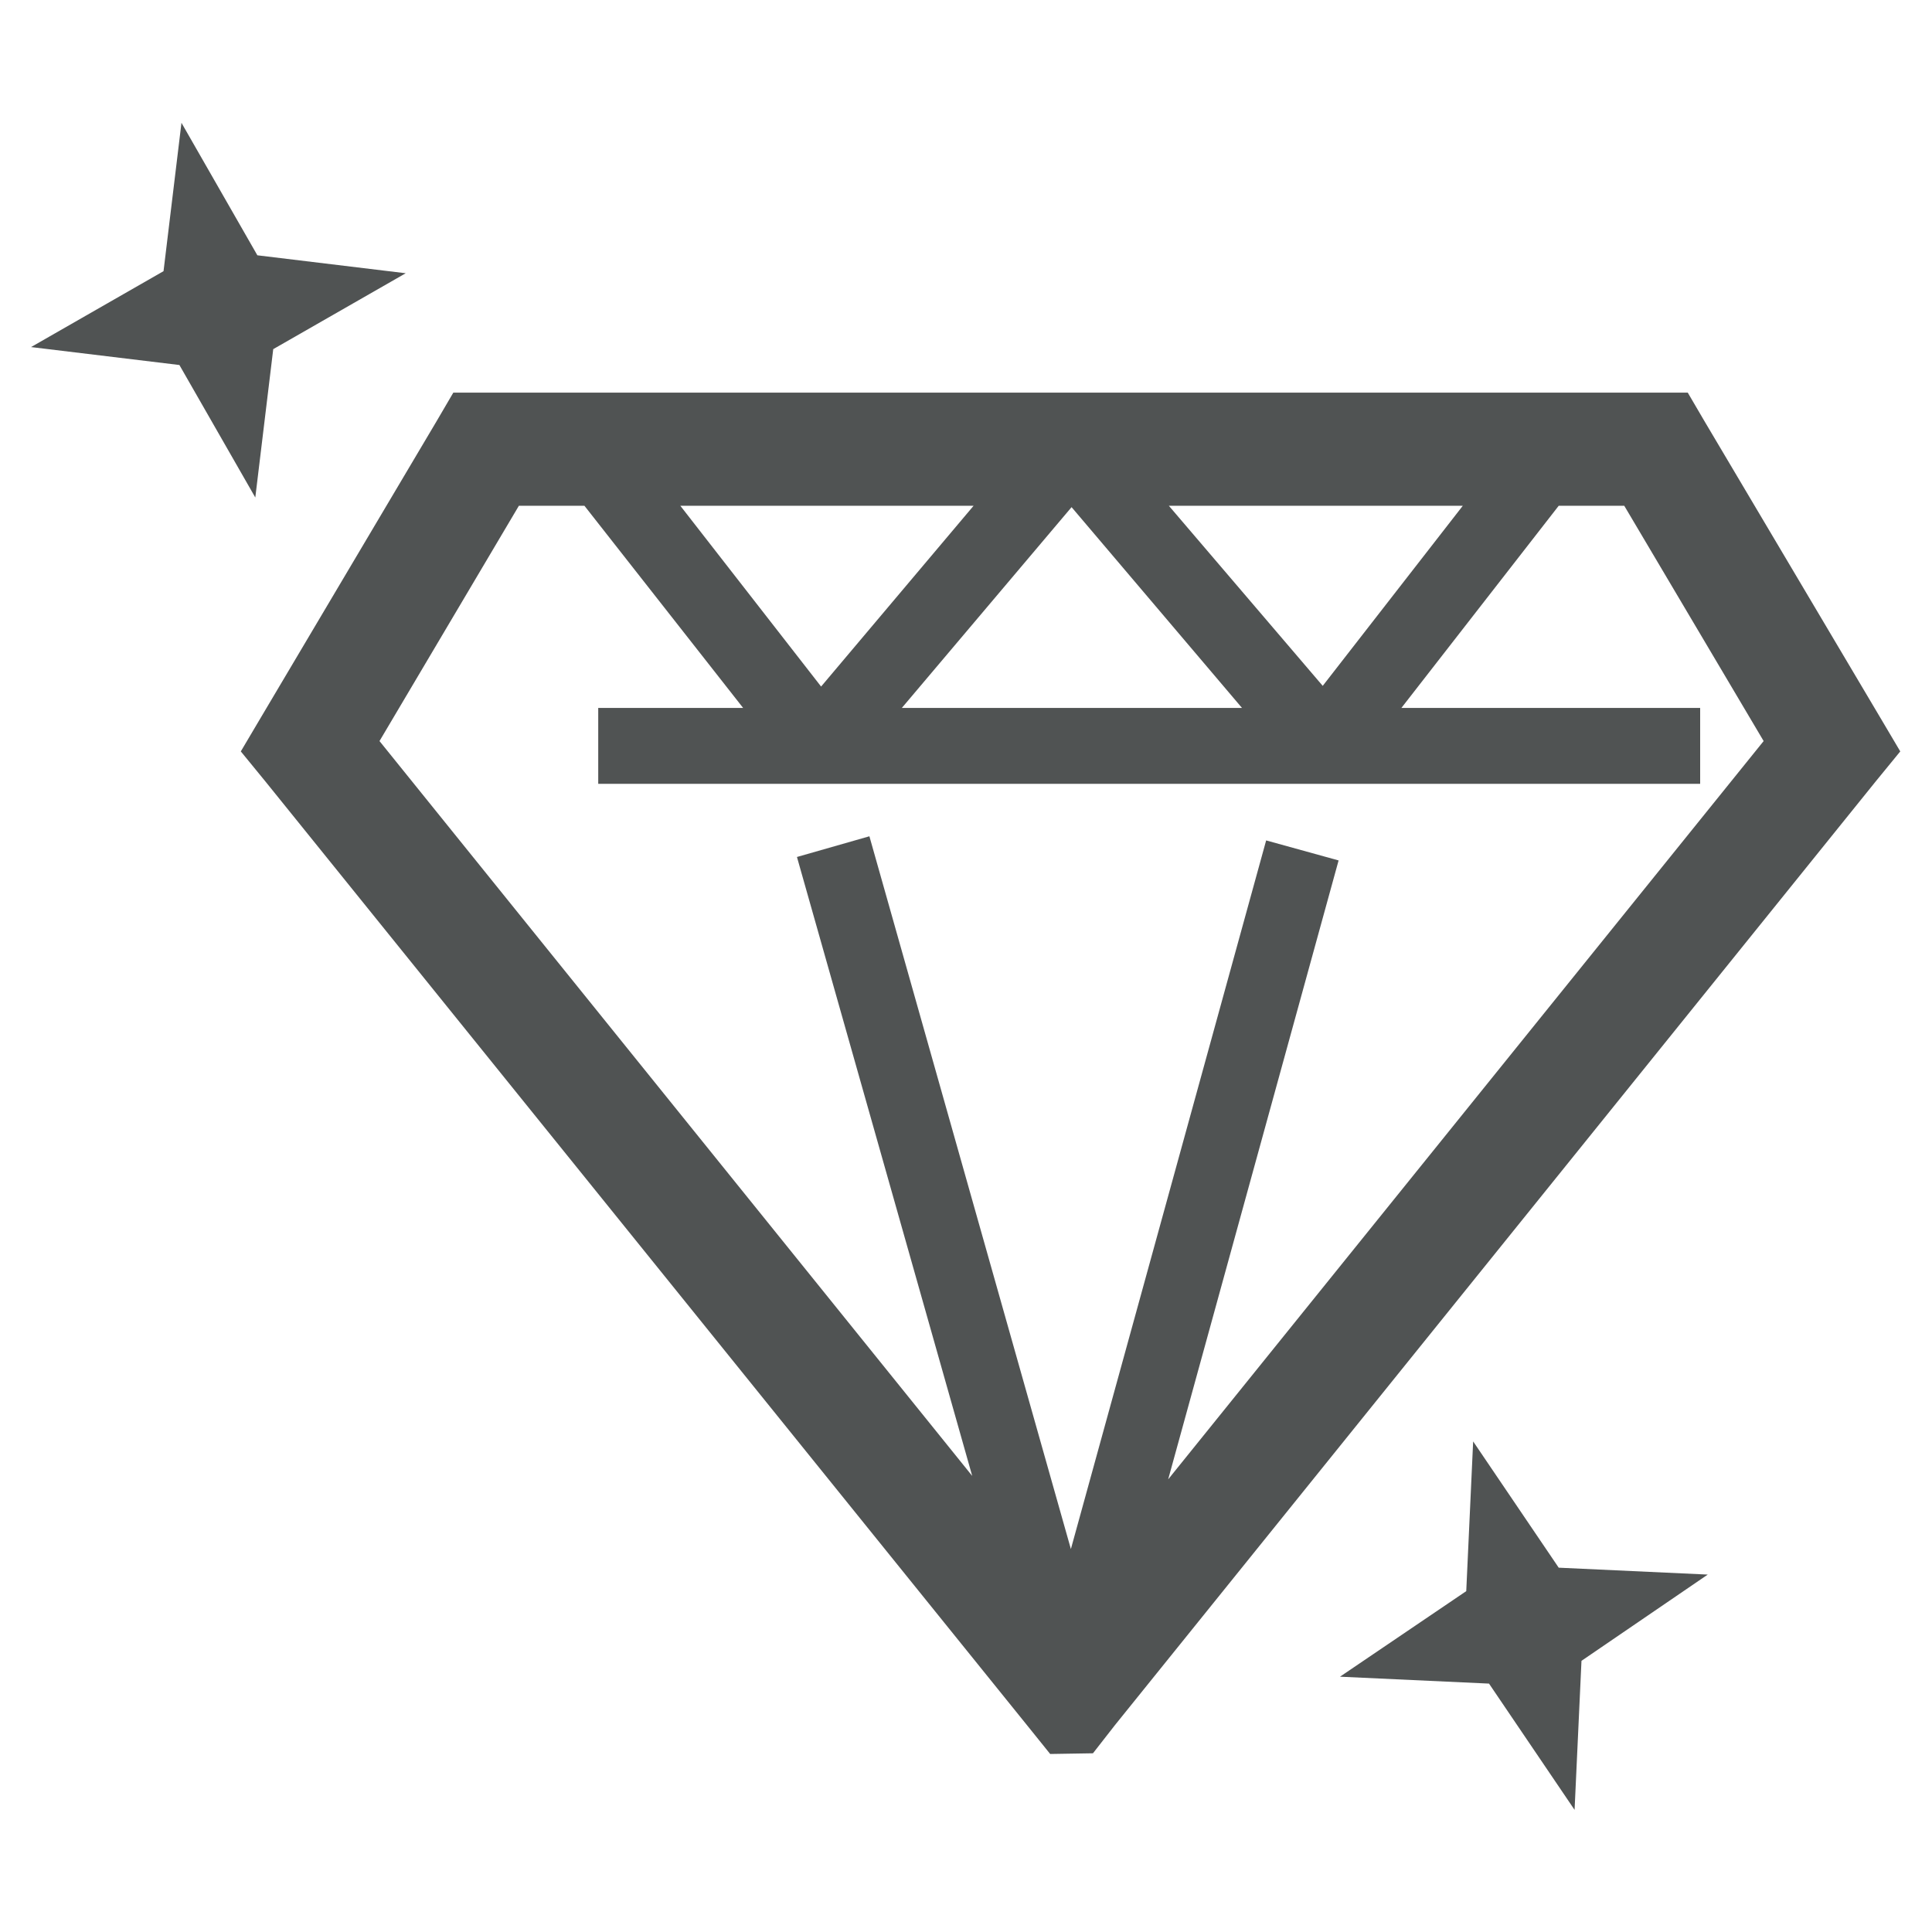
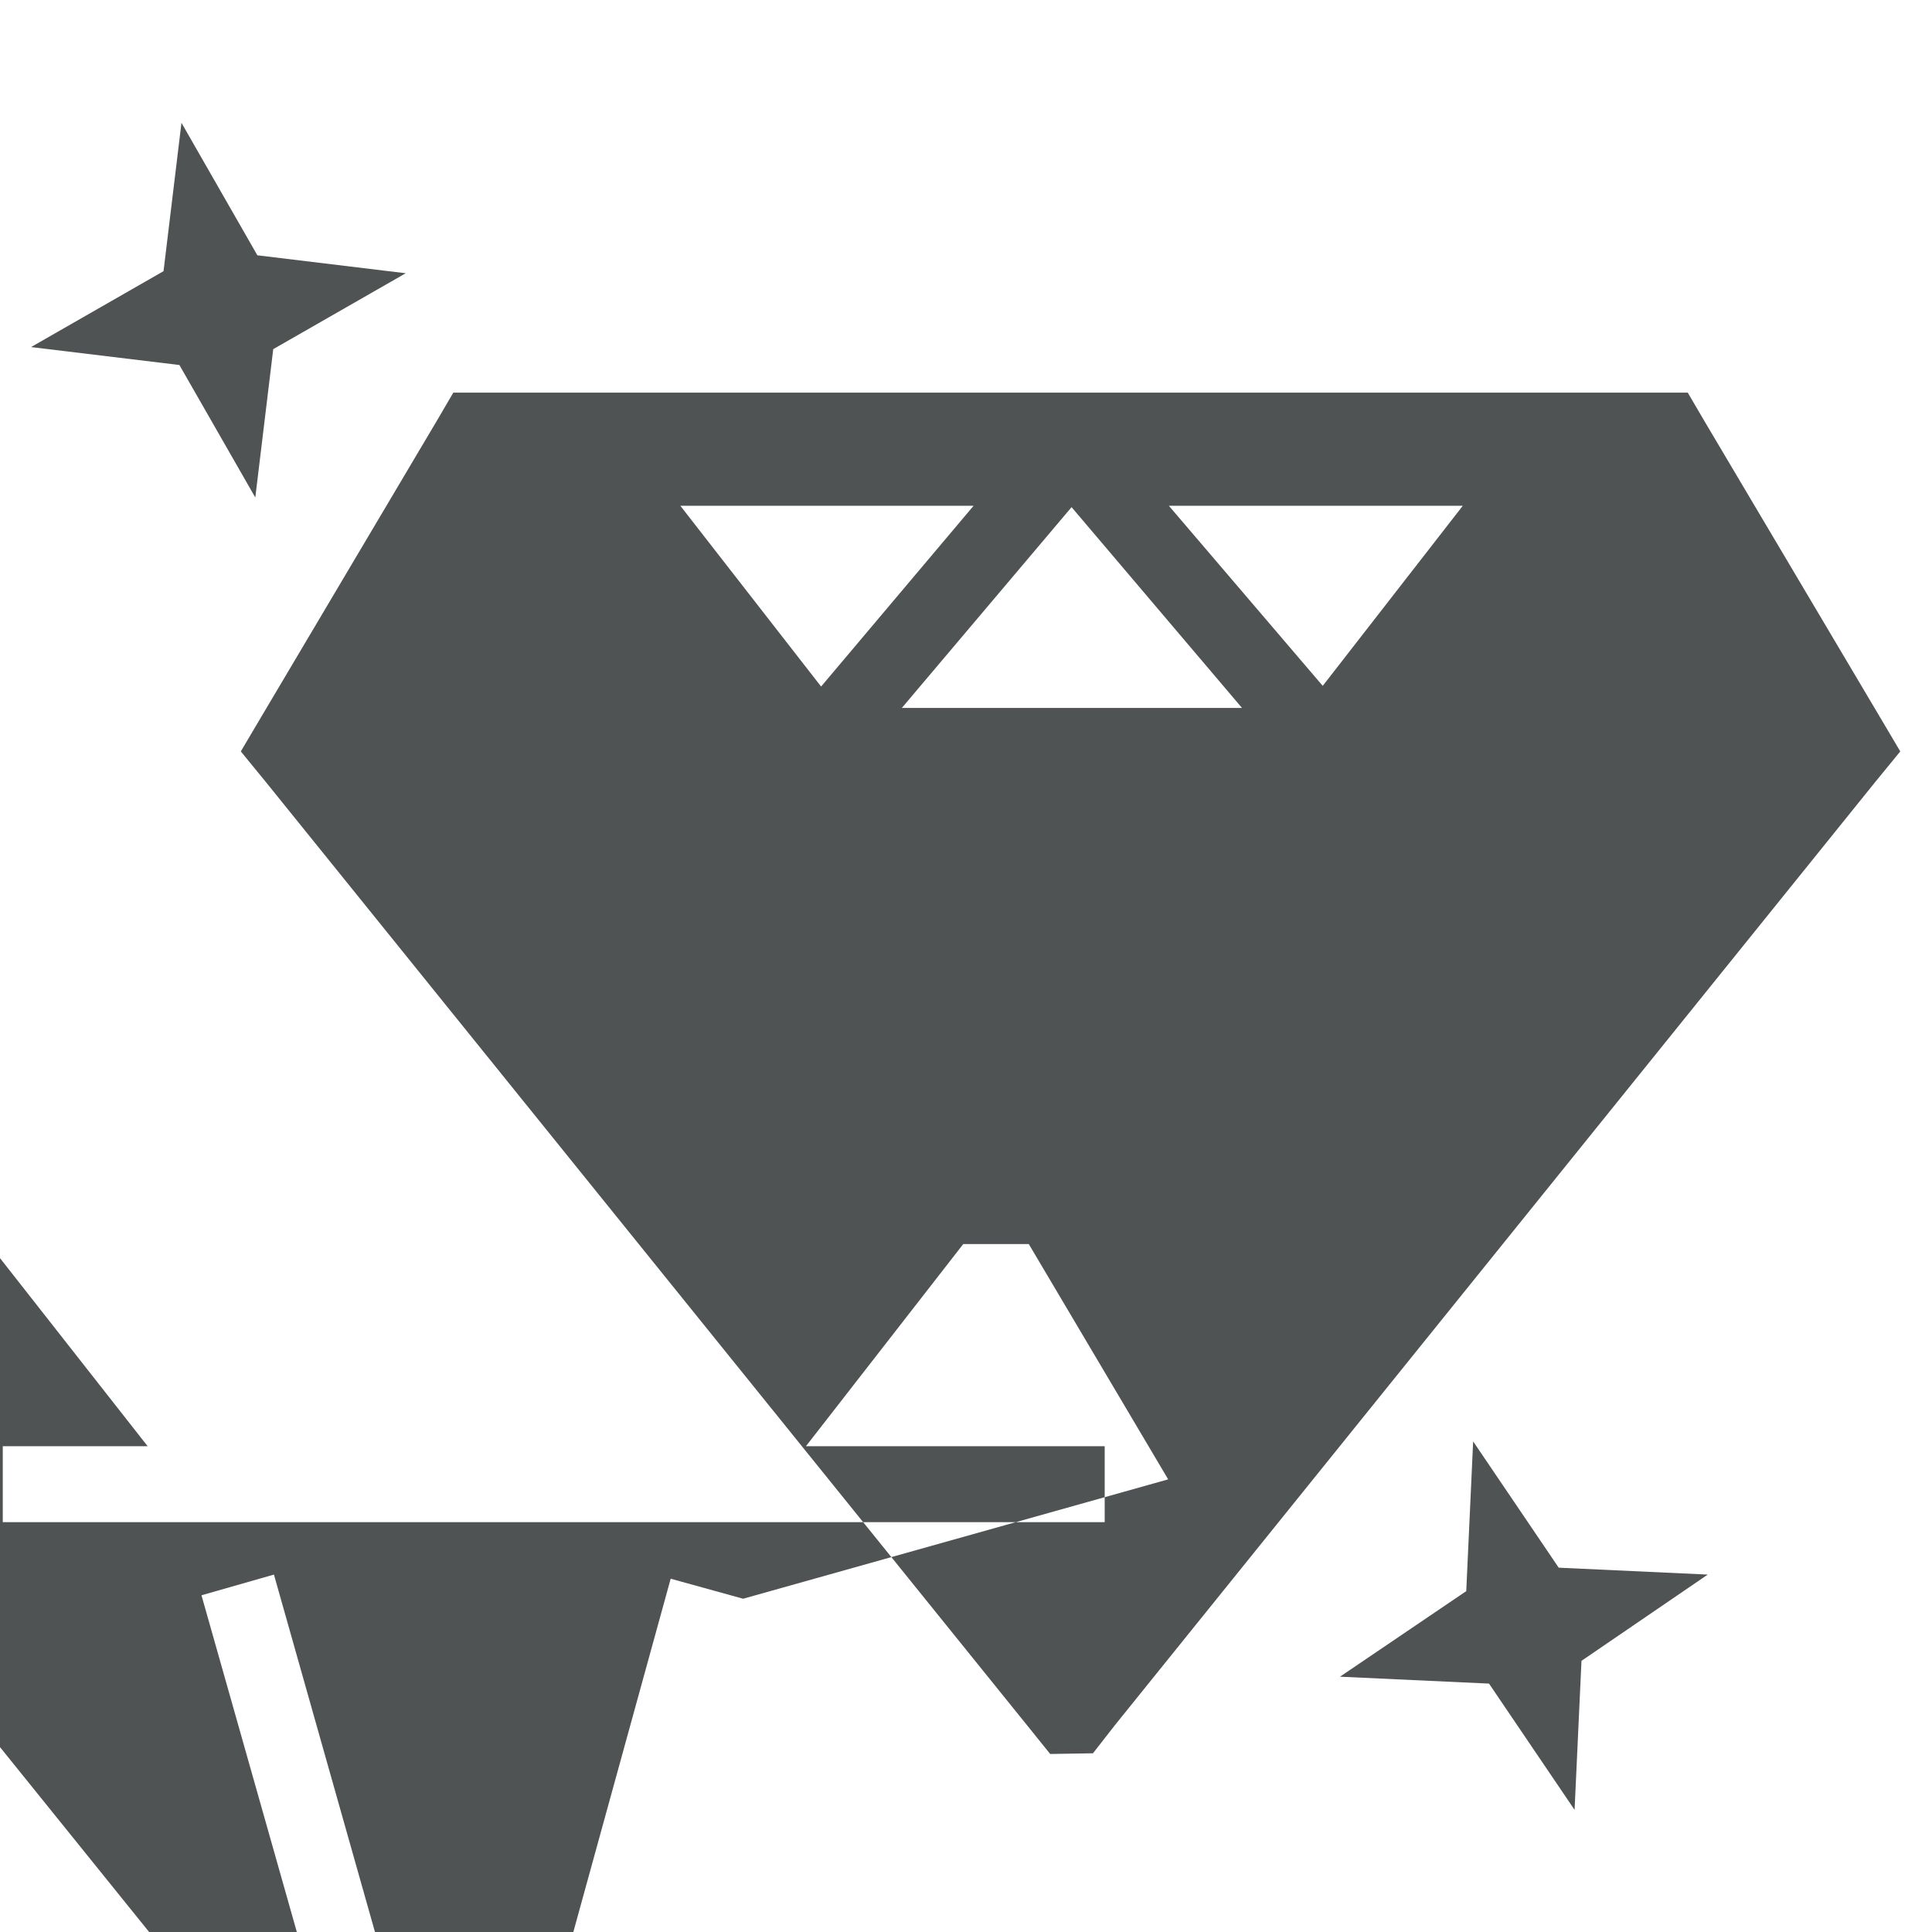
<svg xmlns="http://www.w3.org/2000/svg" version="1.1" id="Layer_1" x="0px" y="0px" viewBox="0 0 280 280" style="enable-background:new 0 0 280 280;" xml:space="preserve">
  <style type="text/css">
	.st0{fill-rule:evenodd;clip-rule:evenodd;fill:#505353;}
</style>
  <g>
-     <path class="st0" d="M169.3,214.4l86.3-107l-20.2-34.1h-9.5l-22.8,29.3h43.3v11c-54.5,0-106.4,0-159.7,0v-11h21l-23-29.3h-9.5   l-20.2,34.1l85.9,106.5l-25.4-89.7l10.5-3l29.2,103.3l28.3-102.7l10.5,2.9L169.3,214.4L169.3,214.4z M213.5,208.9l12.4,18.3l21.6,1   l-18.3,12.5l-1,21.6l-12.4-18.3l-21.6-1l18.3-12.4L213.5,208.9L213.5,208.9z M26.3,17.8l11,19.2l21.5,2.6l-19.2,11L37,72.1L26,52.9   L4.5,50.3l19.2-11L26.3,17.8L26.3,17.8z M158.4,254.1l-6.2,0.1l-3.3-4.1L38.5,113.3l-3.6-4.4l2.9-4.9l25.5-43l2.4-4.1h4.7   c56.7,0,112.9,0,169.5,0h4.7l2.4,4.1l25.5,43l2.9,4.9l-3.6,4.4L161.6,250L158.4,254.1L158.4,254.1z M212,73.3l-20.3,26.1   l-22.3-26.1H212L212,73.3z M141.1,73.3l-22.1,26.2L98.6,73.3H141.1L141.1,73.3z M180,102.6h-49.3l24.6-29.1L180,102.6z" />
+     <path class="st0" d="M169.3,214.4l-20.2-34.1h-9.5l-22.8,29.3h43.3v11c-54.5,0-106.4,0-159.7,0v-11h21l-23-29.3h-9.5   l-20.2,34.1l85.9,106.5l-25.4-89.7l10.5-3l29.2,103.3l28.3-102.7l10.5,2.9L169.3,214.4L169.3,214.4z M213.5,208.9l12.4,18.3l21.6,1   l-18.3,12.5l-1,21.6l-12.4-18.3l-21.6-1l18.3-12.4L213.5,208.9L213.5,208.9z M26.3,17.8l11,19.2l21.5,2.6l-19.2,11L37,72.1L26,52.9   L4.5,50.3l19.2-11L26.3,17.8L26.3,17.8z M158.4,254.1l-6.2,0.1l-3.3-4.1L38.5,113.3l-3.6-4.4l2.9-4.9l25.5-43l2.4-4.1h4.7   c56.7,0,112.9,0,169.5,0h4.7l2.4,4.1l25.5,43l2.9,4.9l-3.6,4.4L161.6,250L158.4,254.1L158.4,254.1z M212,73.3l-20.3,26.1   l-22.3-26.1H212L212,73.3z M141.1,73.3l-22.1,26.2L98.6,73.3H141.1L141.1,73.3z M180,102.6h-49.3l24.6-29.1L180,102.6z" />
  </g>
</svg>